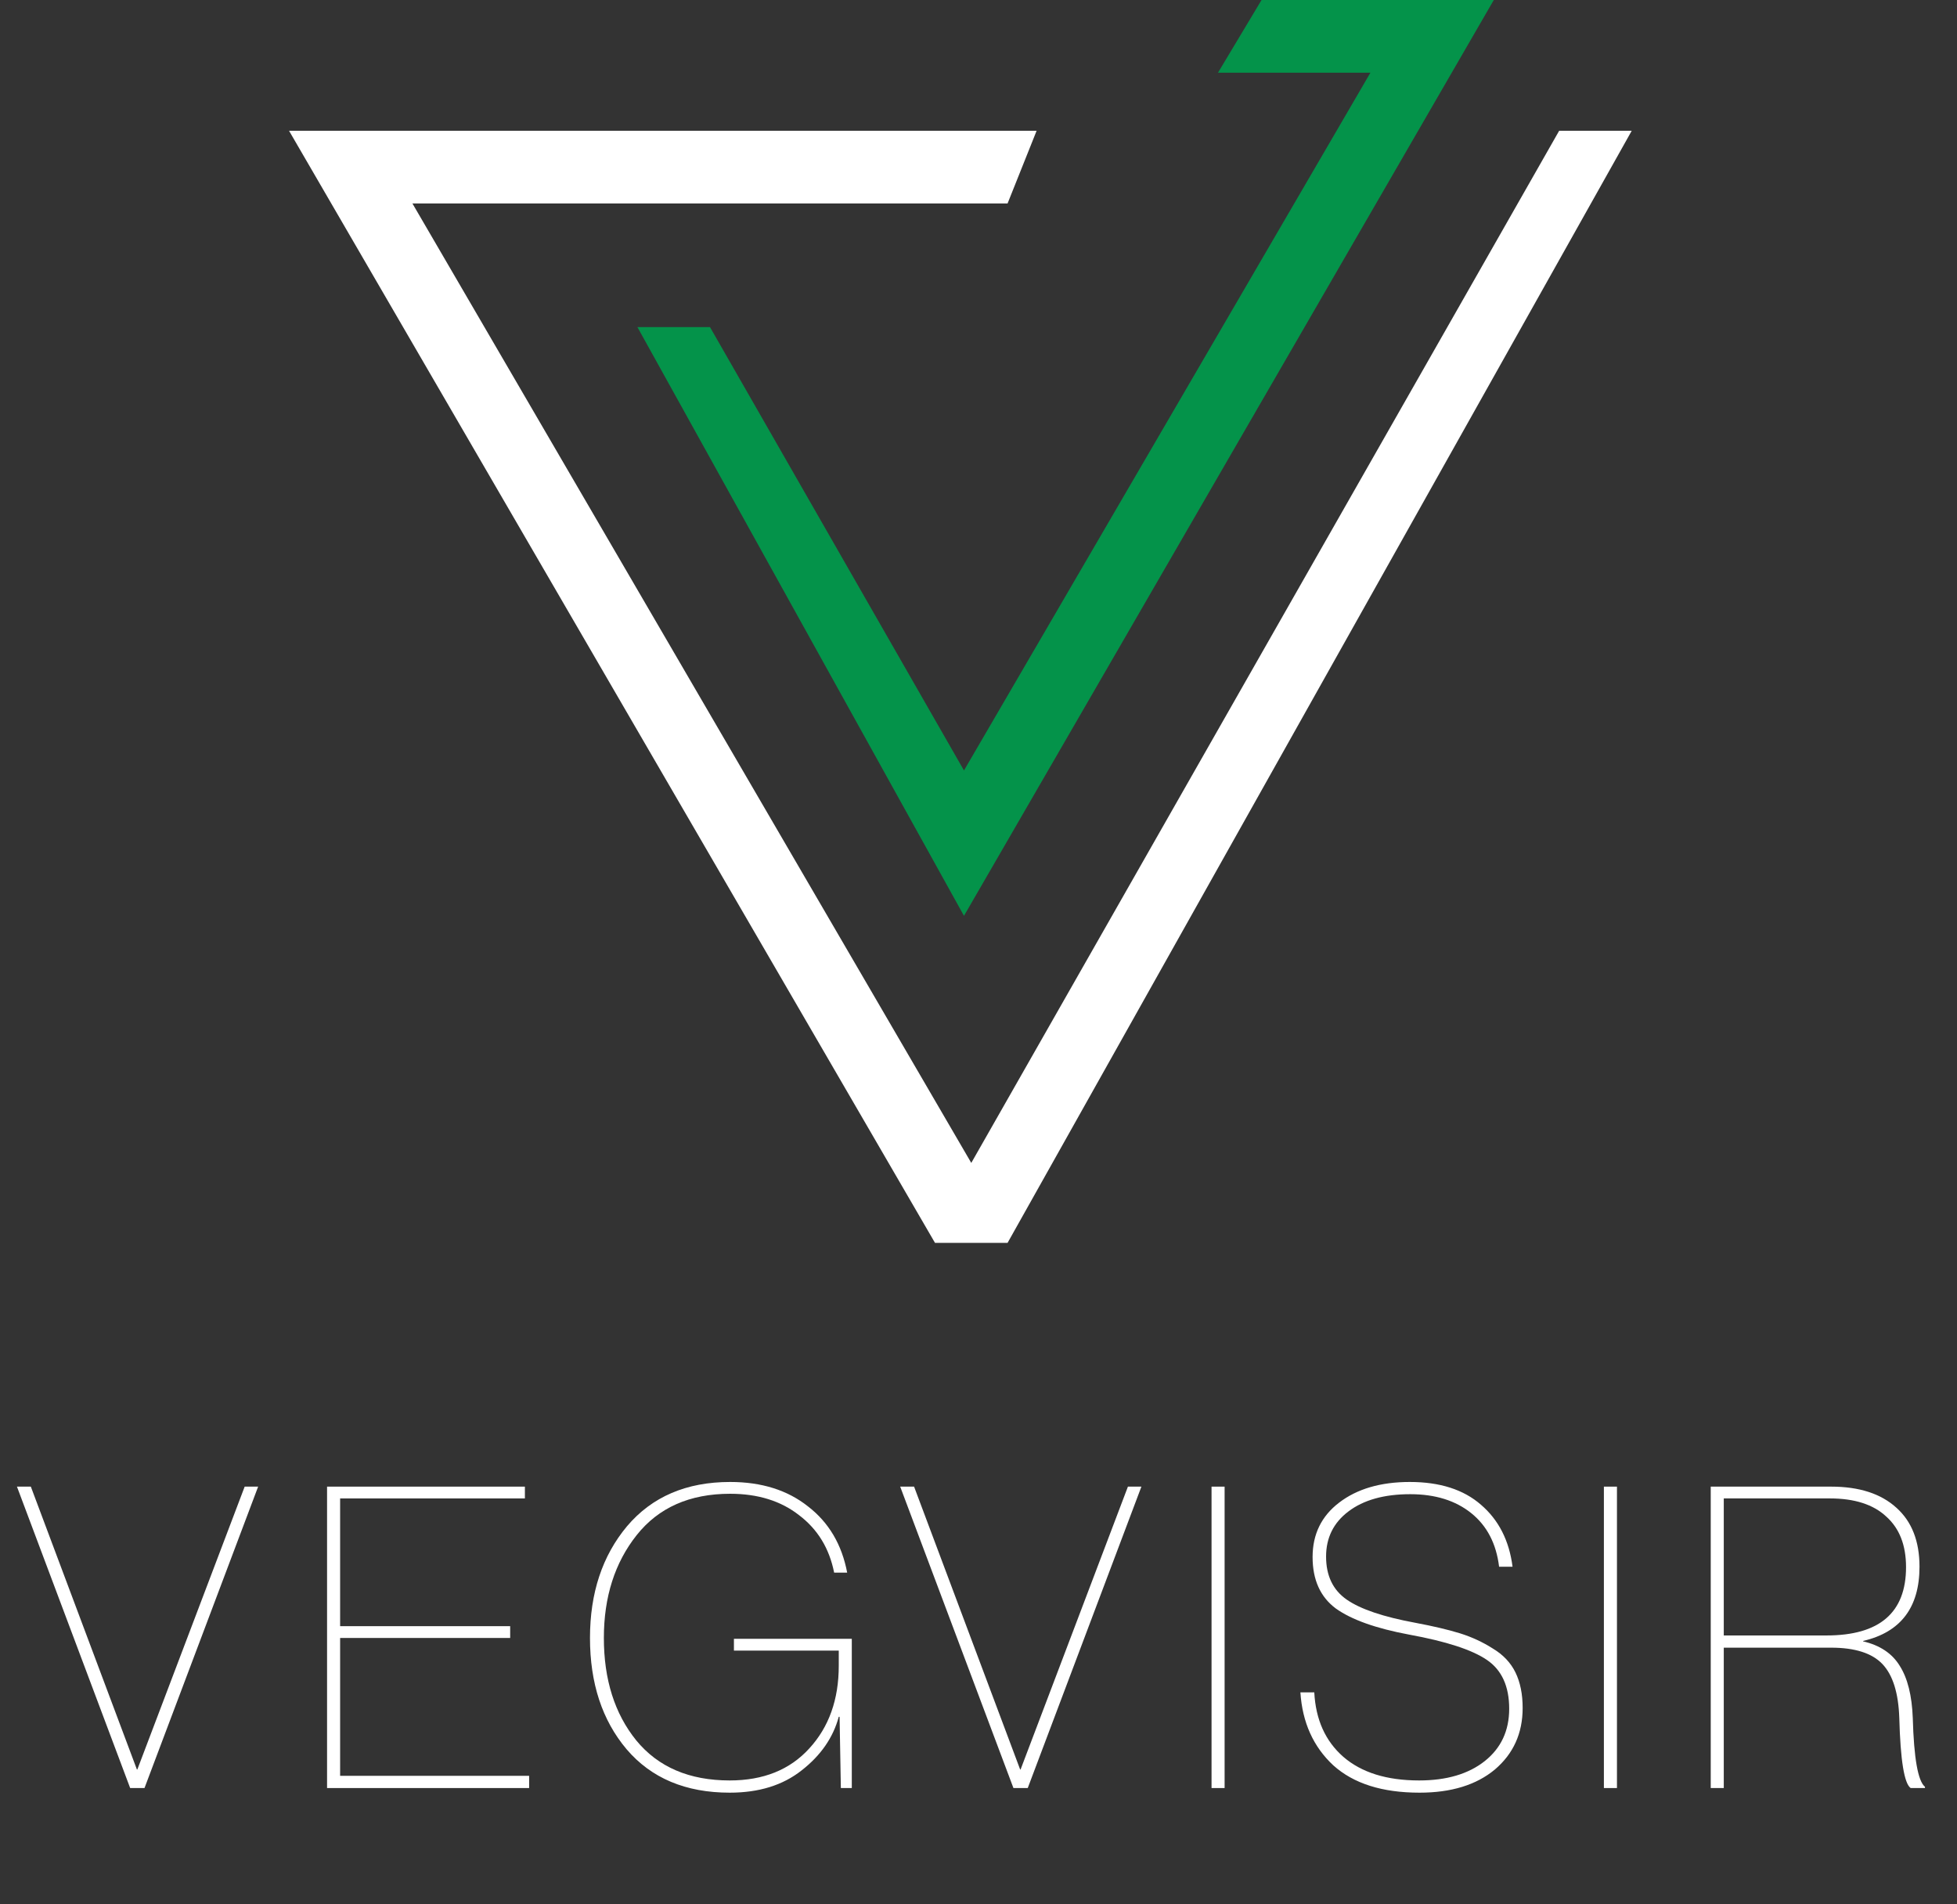
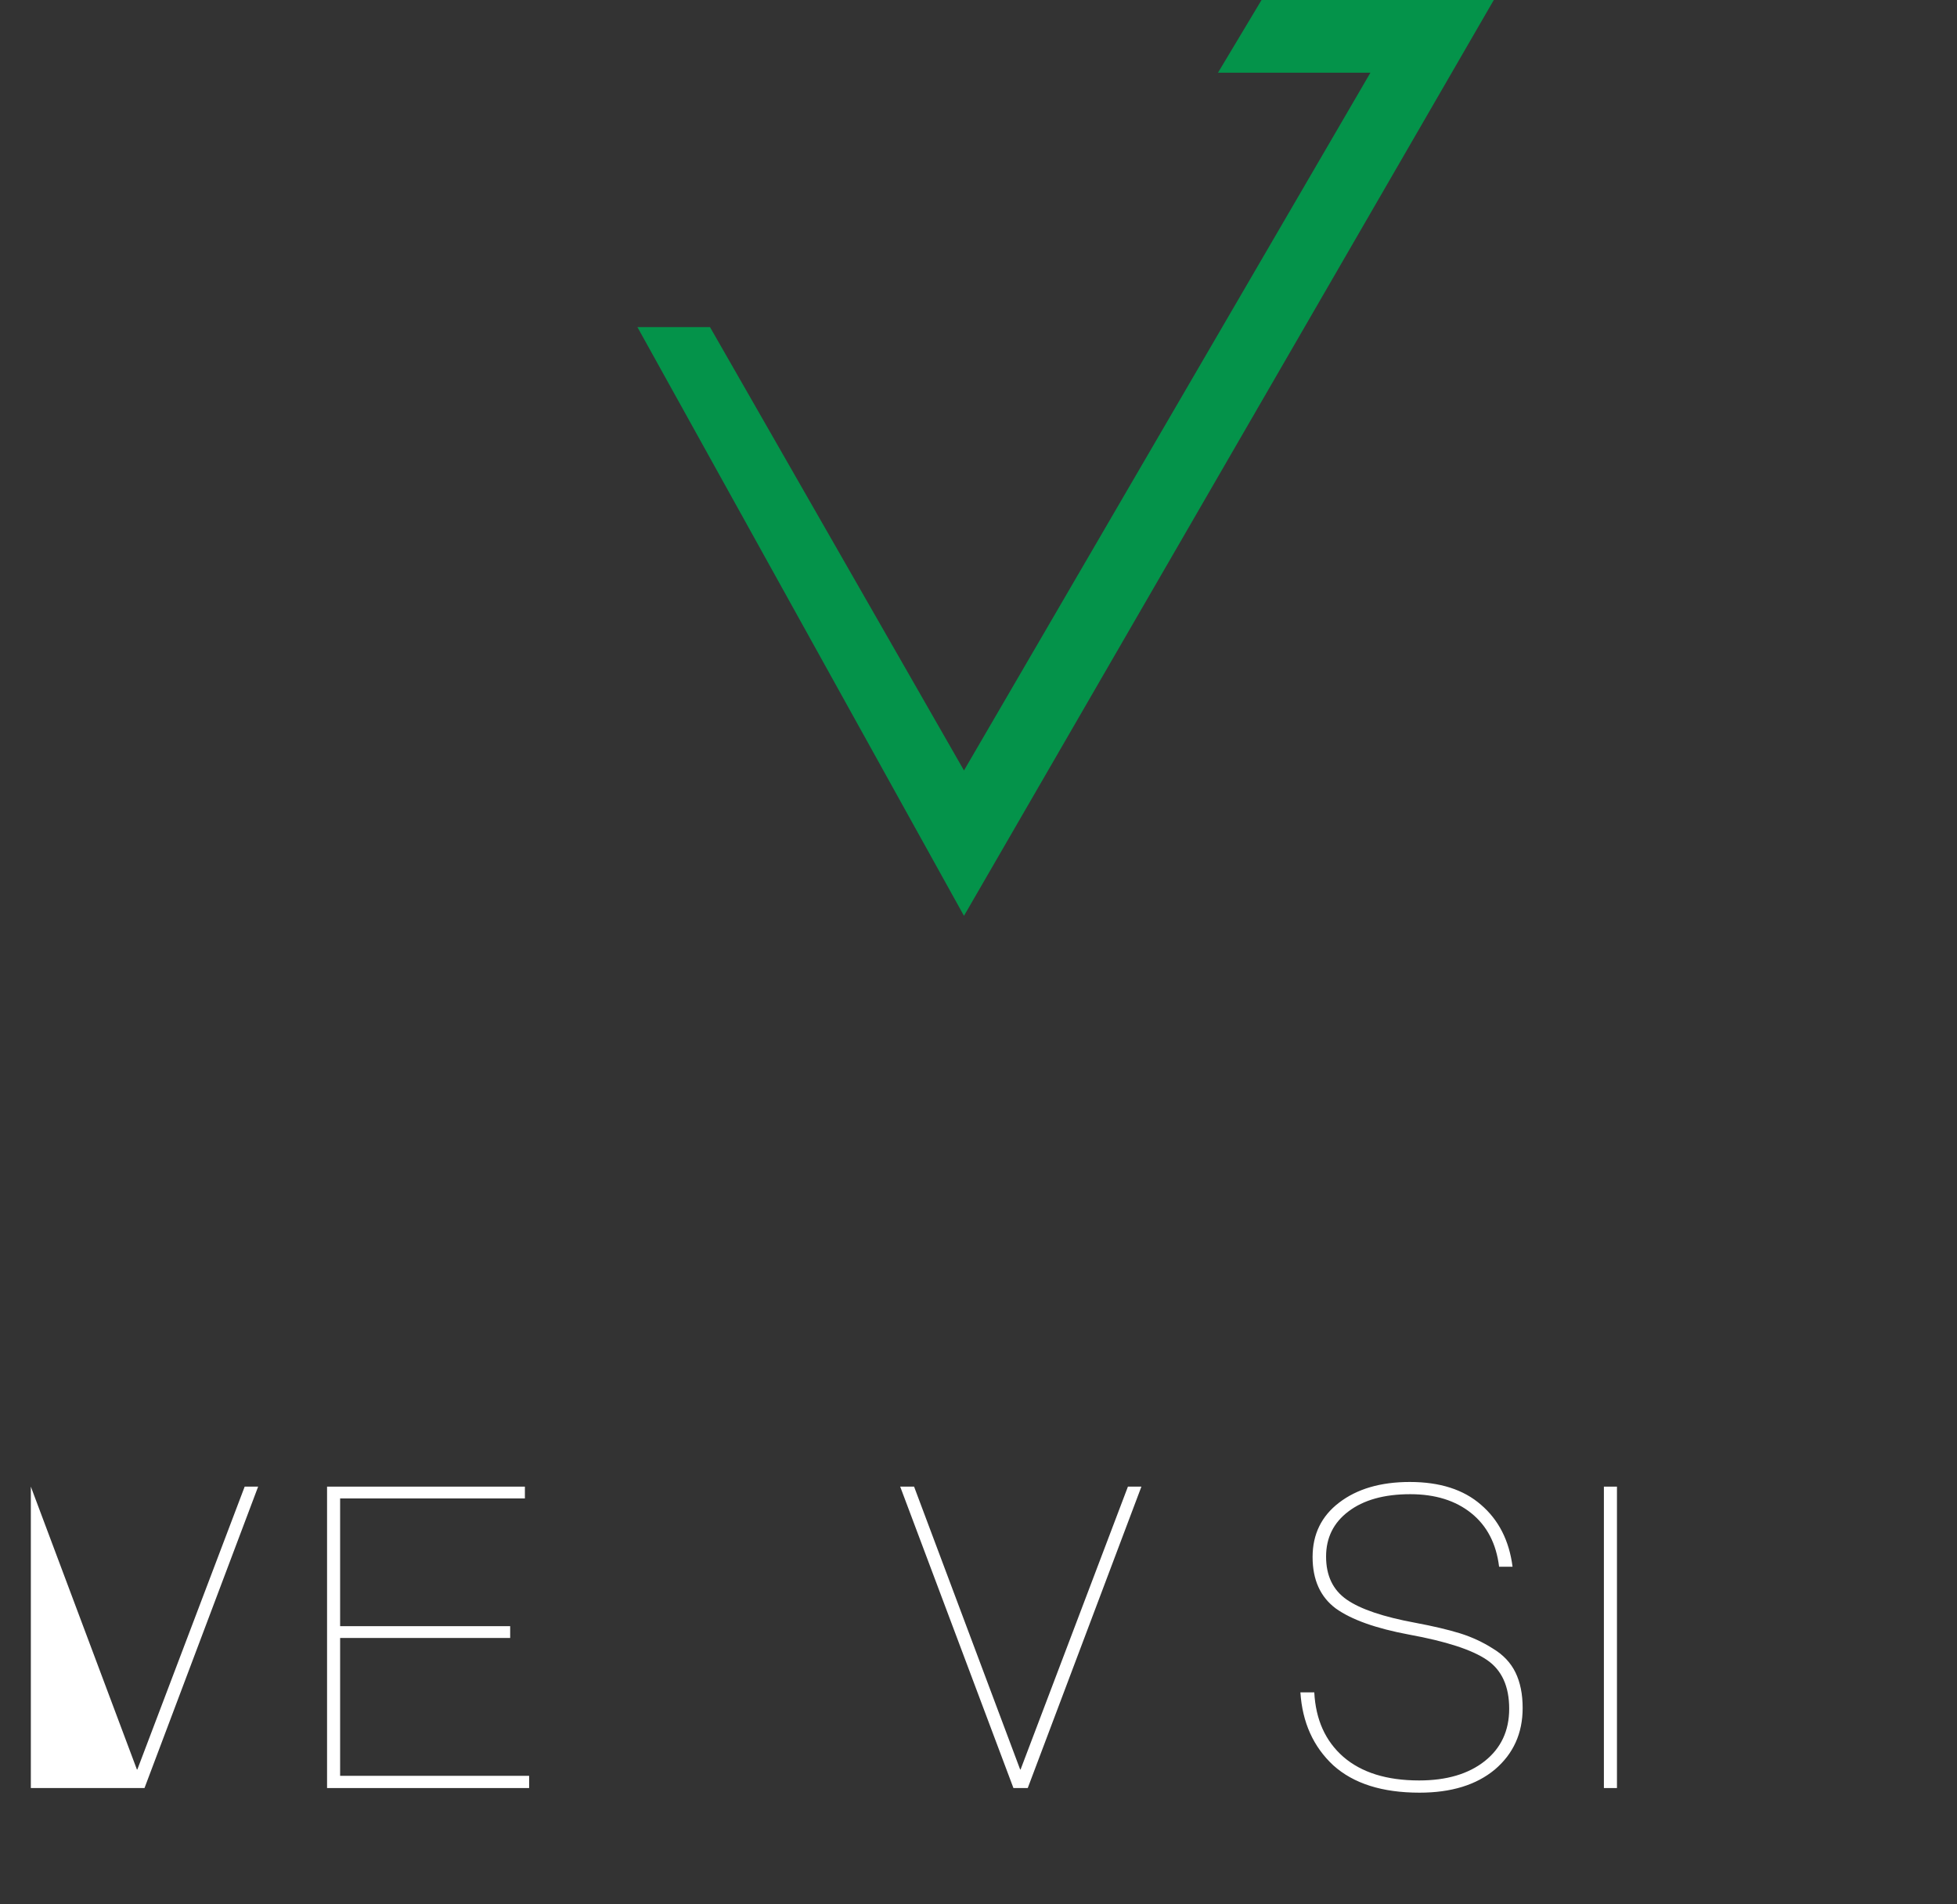
<svg xmlns="http://www.w3.org/2000/svg" width="74" height="72" viewBox="0 0 74 72" fill="none">
  <rect x="0" y="0" width="74" height="72" fill="#333333" stroke="none" />
  <path d="M26.846 12.366H24.102L36.451 34.626L56.485 0H47.703L46.056 2.748H51.82L36.451 29.13L26.846 12.366Z" fill="#04934A" />
-   <path d="M38.099 7.693L39.197 4.945H10.93L35.355 46.991H38.099L61.7 4.945H58.956L36.727 43.968L15.595 7.693H38.099Z" fill="white" />
-   <path d="M65.181 62.296V67.603H64.688V56.207H69.24C70.301 56.207 71.123 56.473 71.707 57.004C72.291 57.525 72.582 58.269 72.582 59.235C72.582 60.776 71.871 61.711 70.45 62.041V62.057C71.086 62.205 71.548 62.514 71.834 62.981C72.132 63.449 72.296 64.107 72.328 64.957C72.37 66.477 72.524 67.343 72.789 67.556V67.603H72.248C72.004 67.433 71.861 66.551 71.818 64.957C71.787 64.012 71.574 63.332 71.182 62.917C70.789 62.503 70.142 62.296 69.24 62.296H65.181ZM65.181 56.653V61.834H69.065C71.07 61.834 72.073 60.973 72.073 59.251C72.073 58.422 71.824 57.785 71.325 57.339C70.837 56.882 70.126 56.653 69.192 56.653H65.181Z" fill="white" />
  <path d="M61.142 56.207V67.603H60.648V56.207H61.142Z" fill="white" />
  <path d="M49.172 63.985H49.697C49.75 65.016 50.116 65.828 50.795 66.423C51.485 67.019 52.44 67.316 53.661 67.316C54.7 67.316 55.528 67.072 56.144 66.583C56.759 66.094 57.067 65.435 57.067 64.606C57.067 63.756 56.786 63.14 56.223 62.758C55.661 62.375 54.679 62.056 53.279 61.801C52.026 61.567 51.103 61.238 50.509 60.813C49.925 60.377 49.633 59.729 49.633 58.868C49.633 58.008 49.968 57.322 50.636 56.812C51.315 56.292 52.207 56.031 53.31 56.031C54.446 56.031 55.343 56.318 56 56.892C56.669 57.466 57.067 58.247 57.194 59.235H56.685C56.579 58.364 56.228 57.689 55.634 57.211C55.04 56.733 54.271 56.493 53.326 56.493C52.339 56.493 51.559 56.711 50.986 57.147C50.424 57.572 50.143 58.141 50.143 58.852C50.143 59.575 50.403 60.117 50.923 60.478C51.443 60.84 52.308 61.132 53.517 61.355C54.196 61.482 54.759 61.615 55.205 61.753C55.65 61.892 56.064 62.083 56.446 62.327C56.839 62.561 57.125 62.864 57.306 63.236C57.486 63.608 57.576 64.054 57.576 64.575C57.576 65.531 57.226 66.306 56.526 66.902C55.825 67.486 54.876 67.778 53.676 67.778C52.265 67.778 51.178 67.433 50.413 66.742C49.66 66.041 49.246 65.122 49.172 63.985Z" fill="white" />
-   <path d="M46.306 56.207V67.603H45.812V56.207H46.306Z" fill="white" />
  <path d="M34.564 56.207L38.575 66.902H38.591L42.65 56.207H43.16L38.862 67.603H38.321L34.039 56.207H34.564Z" fill="white" />
-   <path d="M31.716 62.407H27.752V61.961H32.209V67.603H31.795L31.747 64.909H31.716C31.503 65.696 31.037 66.37 30.315 66.933C29.604 67.497 28.697 67.778 27.593 67.778C25.927 67.778 24.627 67.231 23.693 66.136C22.77 65.042 22.309 63.639 22.309 61.929C22.309 60.228 22.776 58.821 23.709 57.705C24.654 56.589 25.954 56.031 27.609 56.031C28.797 56.031 29.779 56.339 30.554 56.956C31.339 57.561 31.832 58.395 32.034 59.458H31.541C31.36 58.544 30.92 57.822 30.22 57.29C29.53 56.748 28.66 56.477 27.609 56.477C26.081 56.477 24.903 56.998 24.075 58.04C23.248 59.081 22.834 60.377 22.834 61.929C22.834 63.501 23.242 64.792 24.059 65.802C24.887 66.811 26.065 67.316 27.593 67.316C28.866 67.316 29.869 66.912 30.602 66.105C31.344 65.297 31.716 64.256 31.716 62.981V62.407Z" fill="white" />
  <path d="M12.861 56.653V61.483H19.291V61.929H12.861V67.141H20.008V67.603H12.367V56.207H19.848V56.653H12.861Z" fill="white" />
-   <path d="M1.166 56.207L5.177 66.902H5.193L9.252 56.207H9.761L5.464 67.603H4.922L0.641 56.207H1.166Z" fill="white" />
+   <path d="M1.166 56.207L5.177 66.902H5.193L9.252 56.207H9.761L5.464 67.603H4.922H1.166Z" fill="white" />
</svg>